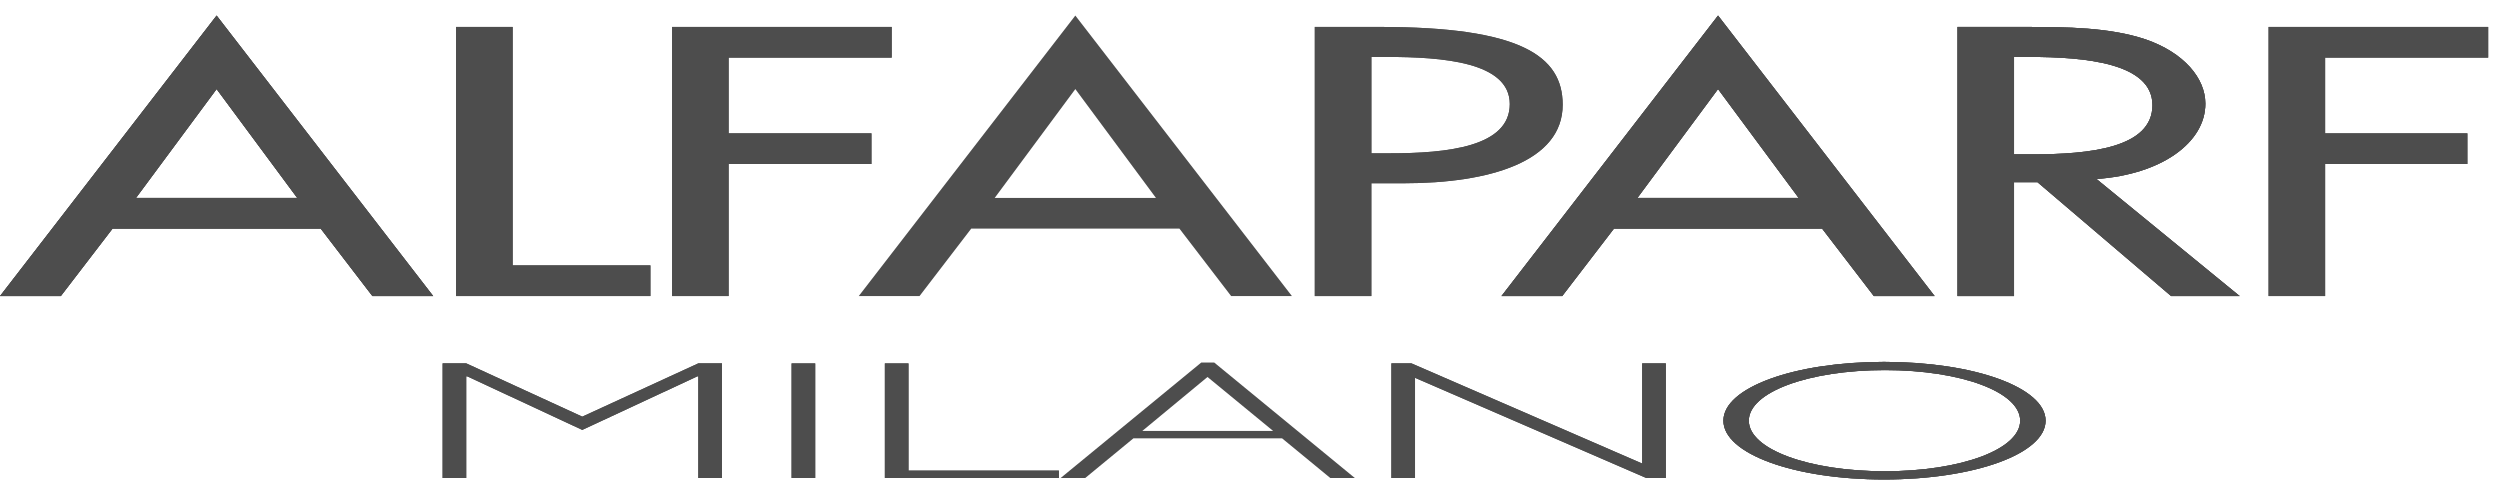
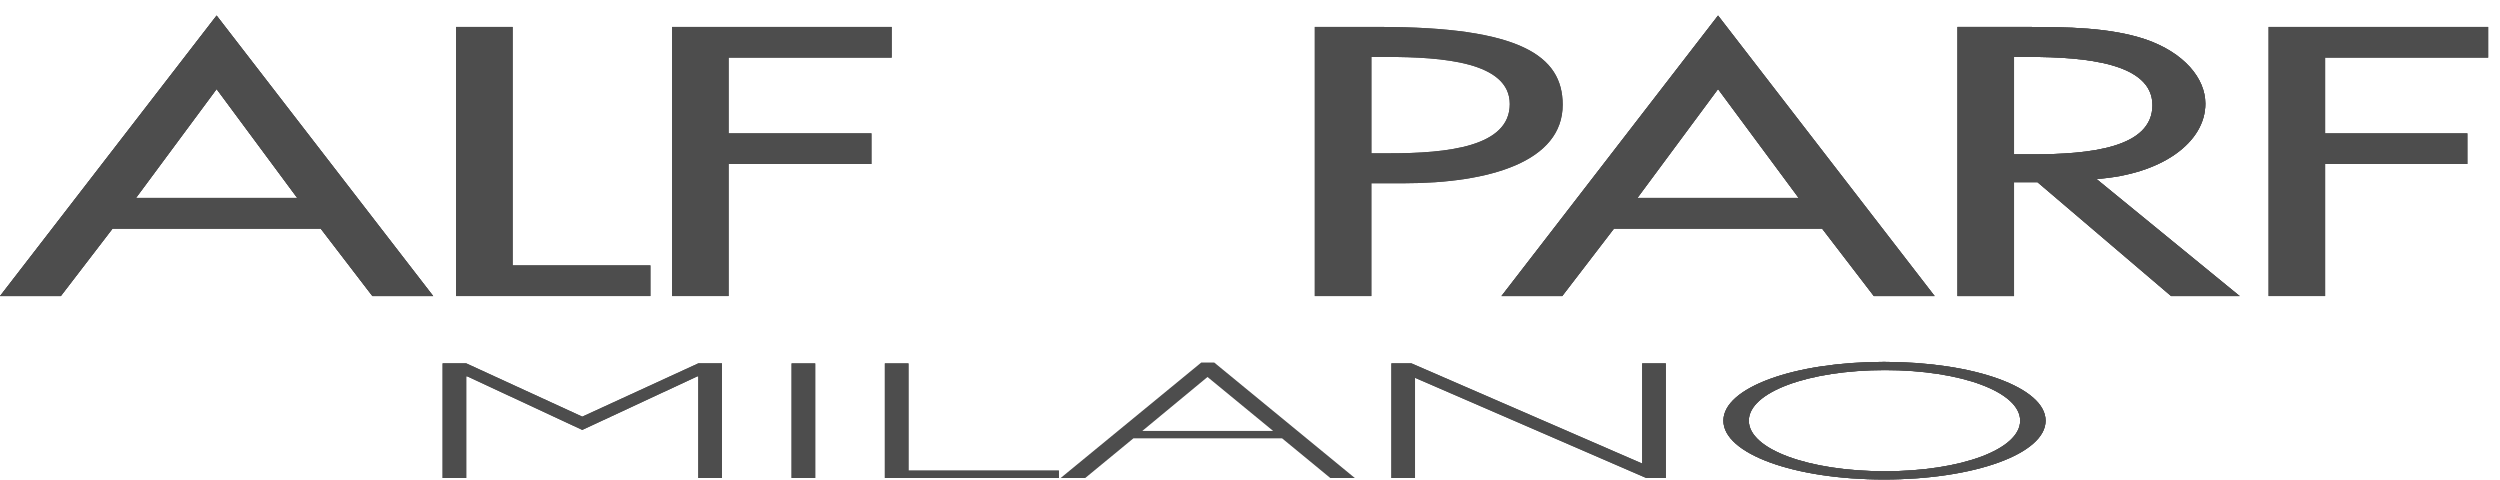
<svg xmlns="http://www.w3.org/2000/svg" width="151" height="29" viewBox="0 0 151 29" fill="none">
  <g id="Group">
    <path id="Vector" fill-rule="evenodd" clip-rule="evenodd" d="M17.954 11.954H8.214L13.083 5.38L17.952 11.954H17.954ZM19.371 13.809L22.495 17.884H26.166L13.083 0.94L0 17.884H3.671L6.797 13.809H19.371Z" fill="#4D4D4D" />
    <path id="Vector_2" fill-rule="evenodd" clip-rule="evenodd" d="M17.954 11.954H8.214L13.083 5.38L17.952 11.954H17.954ZM19.371 13.809L22.495 17.884H26.166L13.083 0.94L0 17.884H3.671L6.797 13.809H19.371Z" fill="#4D4D4D" />
    <path id="Vector_3" fill-rule="evenodd" clip-rule="evenodd" d="M17.954 11.954H8.214L13.083 5.38L17.952 11.954H17.954ZM19.371 13.809L22.495 17.884H26.166L13.083 0.94L0 17.884H3.671L6.797 13.809H19.371Z" fill="#4D4D4D" />
    <path id="Vector_4" fill-rule="evenodd" clip-rule="evenodd" d="M30.965 16.028H39.286V17.882H27.547V1.627H30.965V16.028Z" fill="#4D4D4D" />
    <path id="Vector_5" fill-rule="evenodd" clip-rule="evenodd" d="M30.965 16.028H39.286V17.882H27.547V1.627H30.965V16.028Z" fill="#4D4D4D" />
    <path id="Vector_6" fill-rule="evenodd" clip-rule="evenodd" d="M44.01 3.481V8.053H52.637V9.905H44.01V17.882H40.595V1.627H53.859V3.481H44.01Z" fill="#4D4D4D" />
    <path id="Vector_7" fill-rule="evenodd" clip-rule="evenodd" d="M44.01 3.481V8.053H52.637V9.905H44.01V17.882H40.595V1.627H53.859V3.481H44.01Z" fill="#4D4D4D" />
-     <path id="Vector_8" fill-rule="evenodd" clip-rule="evenodd" d="M69.819 11.954H60.08L64.95 5.38L69.819 11.954ZM71.238 13.809L74.362 17.884H78.033L64.95 0.94L51.867 17.884H55.538L58.662 13.809H71.237H71.238Z" fill="#4D4D4D" />
    <path id="Vector_9" fill-rule="evenodd" clip-rule="evenodd" d="M82.83 3.439H83.739C87.12 3.439 91.19 3.74 91.19 6.286C91.19 8.872 87.41 9.26 83.921 9.26H82.832V3.44L82.83 3.439ZM82.83 11.069H84.792C89.99 11.069 94.386 9.755 94.386 6.326C94.386 3.352 91.77 1.627 83.338 1.627H79.413V17.882H82.83V11.069Z" fill="#4D4D4D" />
    <path id="Vector_10" fill-rule="evenodd" clip-rule="evenodd" d="M82.83 3.439H83.739C87.12 3.439 91.19 3.74 91.19 6.286C91.19 8.872 87.41 9.26 83.921 9.26H82.832V3.44L82.83 3.439ZM82.83 11.069H84.792C89.99 11.069 94.386 9.755 94.386 6.326C94.386 3.352 91.77 1.627 83.338 1.627H79.413V17.882H82.83V11.069Z" fill="#4D4D4D" />
    <path id="Vector_11" fill-rule="evenodd" clip-rule="evenodd" d="M108.639 11.954H98.9L103.769 5.38L108.638 11.954H108.639ZM110.056 13.809L113.182 17.884H116.853L103.77 0.94L90.687 17.884H94.356L97.482 13.809H110.056Z" fill="#4D4D4D" />
    <path id="Vector_12" fill-rule="evenodd" clip-rule="evenodd" d="M108.639 11.954H98.9L103.769 5.38L108.638 11.954H108.639ZM110.056 13.809L113.182 17.884H116.853L103.77 0.94L90.687 17.884H94.356L97.482 13.809H110.056Z" fill="#4D4D4D" />
    <path id="Vector_13" fill-rule="evenodd" clip-rule="evenodd" d="M108.639 11.954H98.9L103.769 5.38L108.638 11.954H108.639ZM110.056 13.809L113.182 17.884H116.853L103.77 0.94L90.687 17.884H94.356L97.482 13.809H110.056Z" fill="#4D4D4D" />
    <path id="Vector_14" fill-rule="evenodd" clip-rule="evenodd" d="M121.647 3.439H122.556C125.936 3.439 130.007 3.805 130.007 6.349C130.007 8.936 126.227 9.323 122.738 9.323H121.647V3.439ZM126.627 10.811C130.589 10.532 133.205 8.591 133.205 6.263C133.205 4.711 131.897 3.179 129.608 2.383C127.427 1.649 124.811 1.628 122.375 1.628H118.233V17.882H121.647V11.005H123.065L131.135 17.882H135.276L126.627 10.811Z" fill="#4D4D4D" />
    <path id="Vector_15" fill-rule="evenodd" clip-rule="evenodd" d="M121.647 3.439H122.556C125.936 3.439 130.007 3.805 130.007 6.349C130.007 8.936 126.227 9.323 122.738 9.323H121.647V3.439ZM126.627 10.811C130.589 10.532 133.205 8.591 133.205 6.263C133.205 4.711 131.897 3.179 129.608 2.383C127.427 1.649 124.811 1.628 122.375 1.628H118.233V17.882H121.647V11.005H123.065L131.135 17.882H135.276L126.627 10.811Z" fill="#4D4D4D" />
    <path id="Vector_16" fill-rule="evenodd" clip-rule="evenodd" d="M121.647 3.439H122.556C125.936 3.439 130.007 3.805 130.007 6.349C130.007 8.936 126.227 9.323 122.738 9.323H121.647V3.439ZM126.627 10.811C130.589 10.532 133.205 8.591 133.205 6.263C133.205 4.711 131.897 3.179 129.608 2.383C127.427 1.649 124.811 1.628 122.375 1.628H118.233V17.882H121.647V11.005H123.065L131.135 17.882H135.276L126.627 10.811Z" fill="#4D4D4D" />
    <path id="Vector_17" fill-rule="evenodd" clip-rule="evenodd" d="M140.438 3.481V8.053H149.032V9.905H140.438V17.882H137.021V1.627H150.287V3.481H140.438Z" fill="#4D4D4D" />
    <path id="Vector_18" fill-rule="evenodd" clip-rule="evenodd" d="M140.438 3.481V8.053H149.032V9.905H140.438V17.882H137.021V1.627H150.287V3.481H140.438Z" fill="#4D4D4D" />
    <path id="Vector_19" fill-rule="evenodd" clip-rule="evenodd" d="M42.177 21.947H43.607V28.87H42.177V22.729H42.124L35.169 25.967L28.215 22.729H28.161V28.87H26.733V21.947H28.161L35.169 25.165L42.177 21.947Z" fill="#4D4D4D" />
    <path id="Vector_20" fill-rule="evenodd" clip-rule="evenodd" d="M42.177 21.947H43.607V28.87H42.177V22.729H42.124L35.169 25.967L28.215 22.729H28.161V28.87H26.733V21.947H28.161L35.169 25.165L42.177 21.947Z" fill="#4D4D4D" />
    <path id="Vector_21" fill-rule="evenodd" clip-rule="evenodd" d="M49.24 28.87H47.811V21.949H49.24V28.87Z" fill="#4D4D4D" />
    <path id="Vector_22" fill-rule="evenodd" clip-rule="evenodd" d="M49.24 28.87H47.811V21.949H49.24V28.87Z" fill="#4D4D4D" />
    <path id="Vector_23" fill-rule="evenodd" clip-rule="evenodd" d="M54.873 28.424H63.957V28.87H53.445V21.949H54.873V28.424Z" fill="#4D4D4D" />
    <path id="Vector_24" fill-rule="evenodd" clip-rule="evenodd" d="M54.873 28.424H63.957V28.87H53.445V21.949H54.873V28.424Z" fill="#4D4D4D" />
    <path id="Vector_25" fill-rule="evenodd" clip-rule="evenodd" d="M76.895 26.027H68.997L72.933 22.77L76.895 26.027ZM73.338 21.896H72.557L64.065 28.87H65.549L68.46 26.474H77.436L80.348 28.87H81.83L73.338 21.896Z" fill="#4D4D4D" />
    <path id="Vector_26" fill-rule="evenodd" clip-rule="evenodd" d="M100.617 28.87H99.429L85.467 22.82V28.87H84.039V21.947H85.251L99.186 27.997V21.947H100.617V28.87Z" fill="#4D4D4D" />
    <path id="Vector_27" fill-rule="evenodd" clip-rule="evenodd" d="M100.617 28.87H99.429L85.467 22.82V28.87H84.039V21.947H85.251L99.186 27.997V21.947H100.617V28.87Z" fill="#4D4D4D" />
    <path id="Vector_28" fill-rule="evenodd" clip-rule="evenodd" d="M122.018 25.409C122.018 27.134 118.46 28.463 113.85 28.463C109.241 28.463 105.629 27.134 105.629 25.409C105.629 23.683 109.241 22.354 113.85 22.354C118.46 22.354 122.018 23.681 122.018 25.409ZM123.554 25.409C123.554 23.42 119.268 21.857 113.796 21.857C108.351 21.857 104.093 23.42 104.093 25.409C104.093 27.398 108.351 28.961 113.796 28.961C119.268 28.961 123.554 27.398 123.554 25.409Z" fill="#4D4D4D" />
    <path id="Vector_29" fill-rule="evenodd" clip-rule="evenodd" d="M122.018 25.409C122.018 27.134 118.46 28.463 113.85 28.463C109.241 28.463 105.629 27.134 105.629 25.409C105.629 23.683 109.241 22.354 113.85 22.354C118.46 22.354 122.018 23.681 122.018 25.409ZM123.554 25.409C123.554 23.42 119.268 21.857 113.796 21.857C108.351 21.857 104.093 23.42 104.093 25.409C104.093 27.398 108.351 28.961 113.796 28.961C119.268 28.961 123.554 27.398 123.554 25.409Z" fill="#4D4D4D" />
    <path id="Vector_30" fill-rule="evenodd" clip-rule="evenodd" d="M122.018 25.409C122.018 27.134 118.46 28.463 113.85 28.463C109.241 28.463 105.629 27.134 105.629 25.409C105.629 23.683 109.241 22.354 113.85 22.354C118.46 22.354 122.018 23.681 122.018 25.409ZM123.554 25.409C123.554 23.42 119.268 21.857 113.796 21.857C108.351 21.857 104.093 23.42 104.093 25.409C104.093 27.398 108.351 28.961 113.796 28.961C119.268 28.961 123.554 27.398 123.554 25.409Z" fill="#4D4D4D" />
  </g>
</svg>